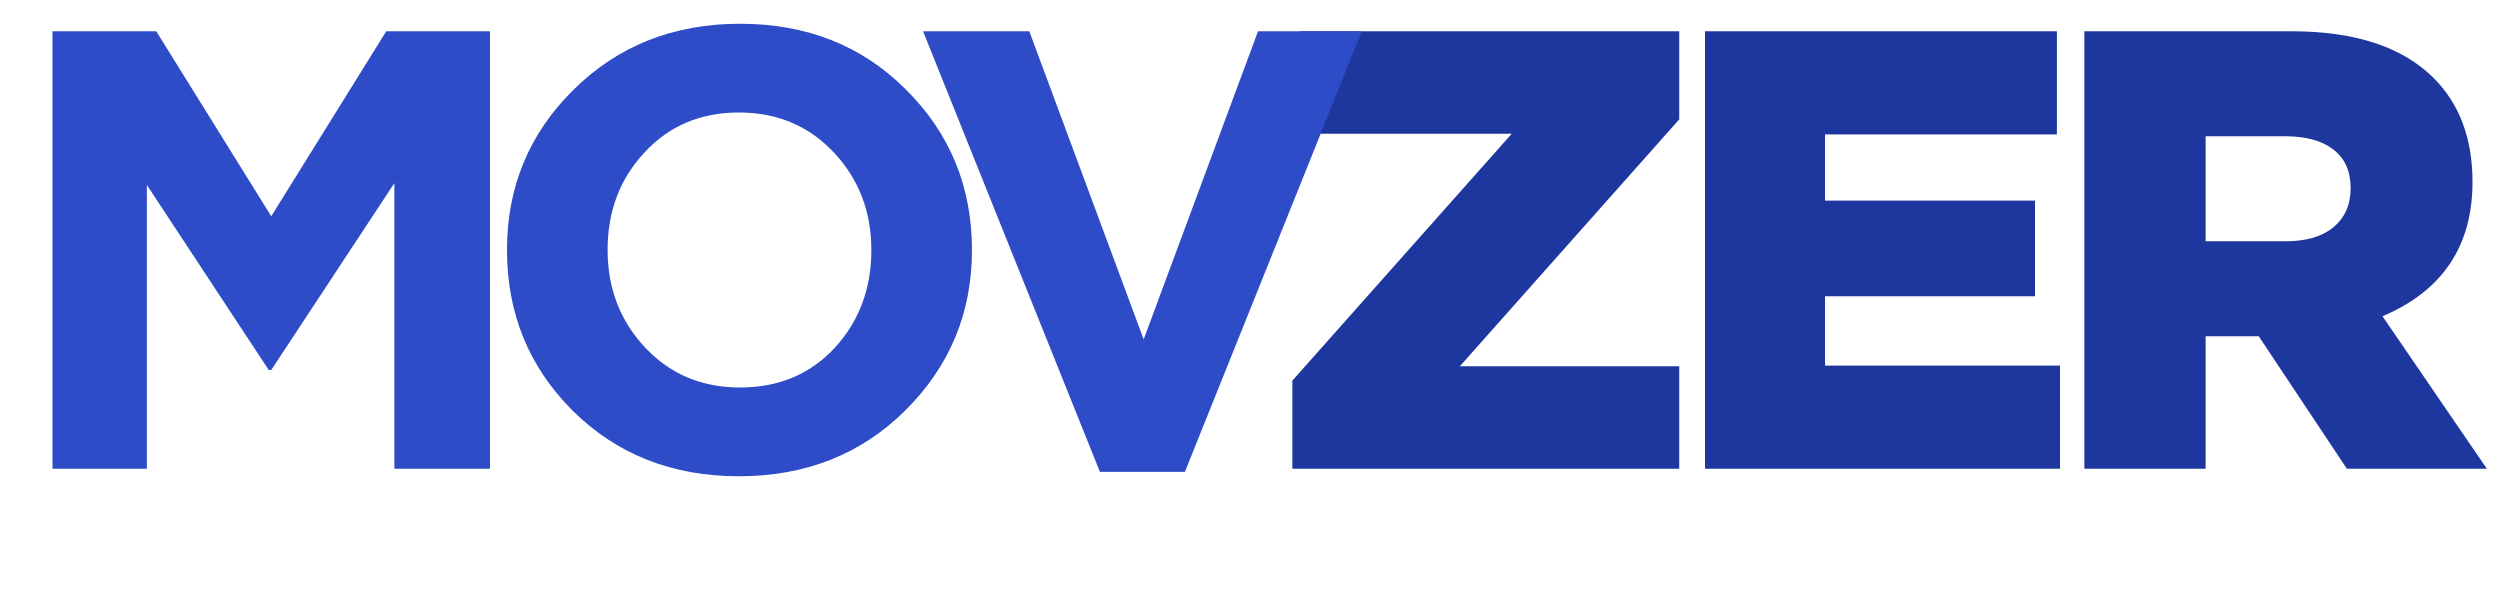
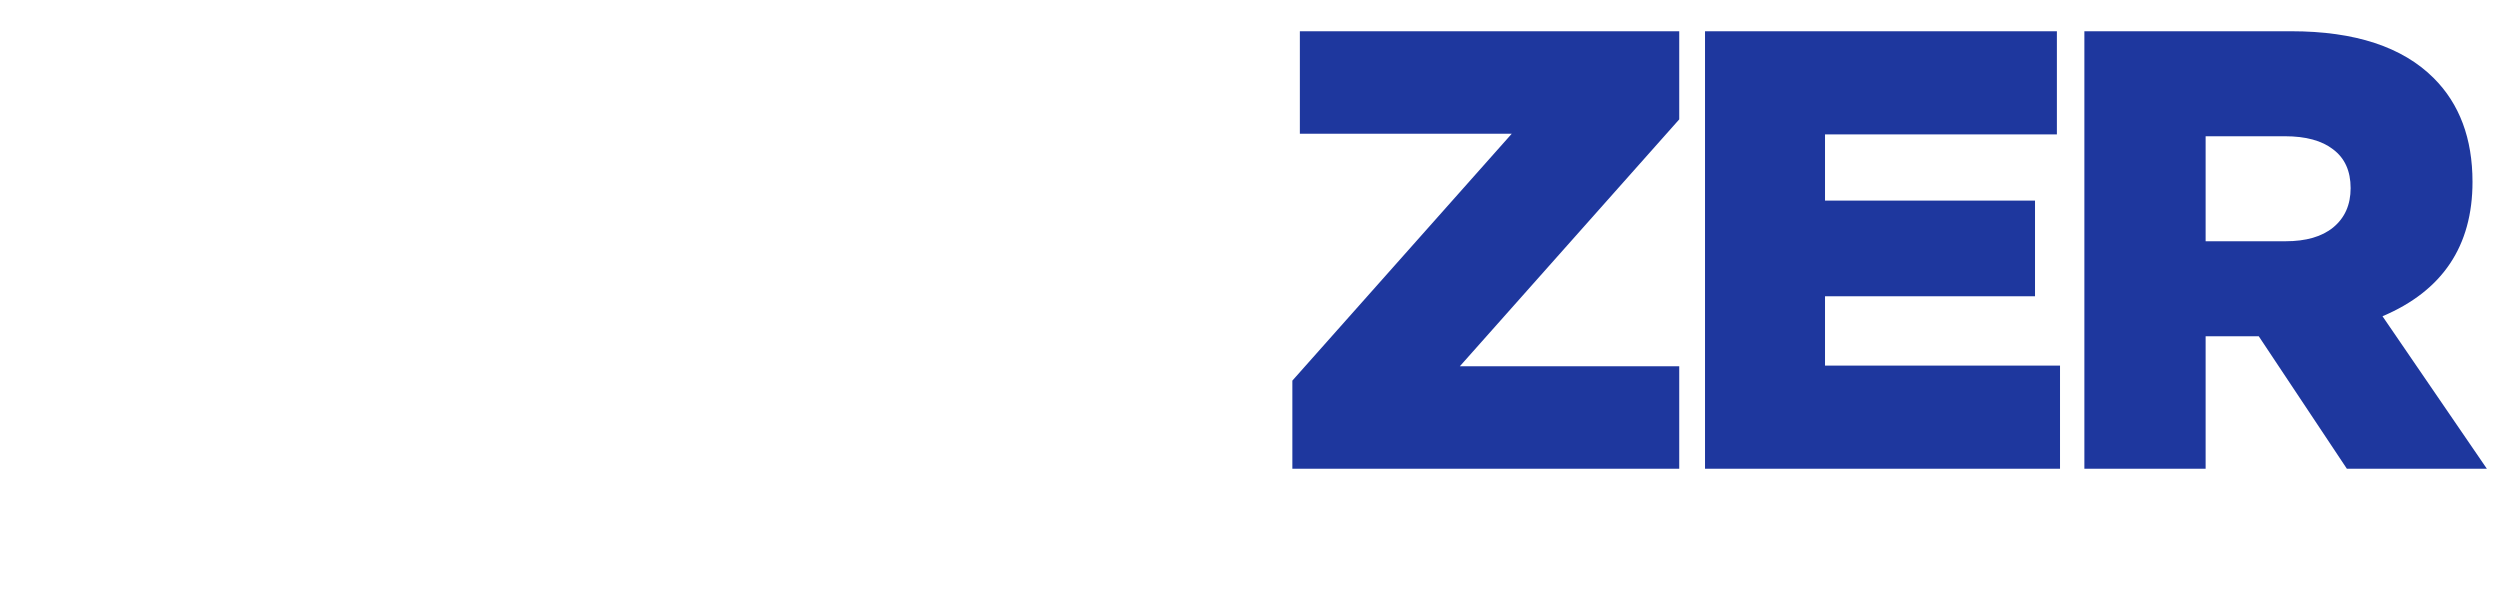
<svg xmlns="http://www.w3.org/2000/svg" width="144" height="34" viewBox="0 0 144 34" fill="none">
  <path d="M74.44 27v-5.076l12.636-14.22H74.872V1.8h21.852v5.076l-12.636 14.22h12.636V27H74.44zm23.769 0V1.8h20.268v5.94h-13.356v3.816h12.096v5.508h-12.096v3.996h13.536V27H98.209zm21.851 0V1.8h11.916c3.672 0 6.408.9 8.208 2.7 1.488 1.488 2.232 3.48 2.232 5.976 0 3.696-1.728 6.276-5.184 7.74L143.244 27h-8.064l-5.076-7.632h-3.06V27h-6.984zm6.984-13.104h4.608c1.176 0 2.088-.264 2.736-.792.672-.552 1.008-1.308 1.008-2.268 0-.984-.336-1.728-1.008-2.232-.648-.504-1.572-.756-2.772-.756h-4.572v6.048z" fill="#1E379E" />
-   <path d="M3.024 27V1.8H9l6.624 10.656L22.248 1.8h5.976V27h-5.508V10.548l-7.092 10.764h-.144L8.46 10.656V27H3.024zm49.11-3.348c-2.544 2.52-5.736 3.78-9.576 3.78-3.84 0-7.032-1.26-9.576-3.78-2.52-2.52-3.78-5.604-3.78-9.252 0-3.624 1.272-6.696 3.816-9.216 2.568-2.544 5.772-3.816 9.612-3.816s7.02 1.26 9.54 3.78c2.544 2.52 3.816 5.604 3.816 9.252 0 3.624-1.284 6.708-3.852 9.252zm-14.976-3.636c1.44 1.536 3.264 2.304 5.472 2.304 2.208 0 4.02-.756 5.436-2.268 1.416-1.536 2.124-3.42 2.124-5.652 0-2.208-.72-4.08-2.16-5.616-1.44-1.536-3.264-2.304-5.472-2.304-2.208 0-4.02.768-5.436 2.304-1.416 1.512-2.124 3.384-2.124 5.616 0 2.208.72 4.08 2.16 5.616zm26.197 7.164L53.167 1.8h6.12l6.588 17.748L72.463 1.8h5.976L68.25 27.18h-4.896z" fill="#2E4CC7" />
</svg>